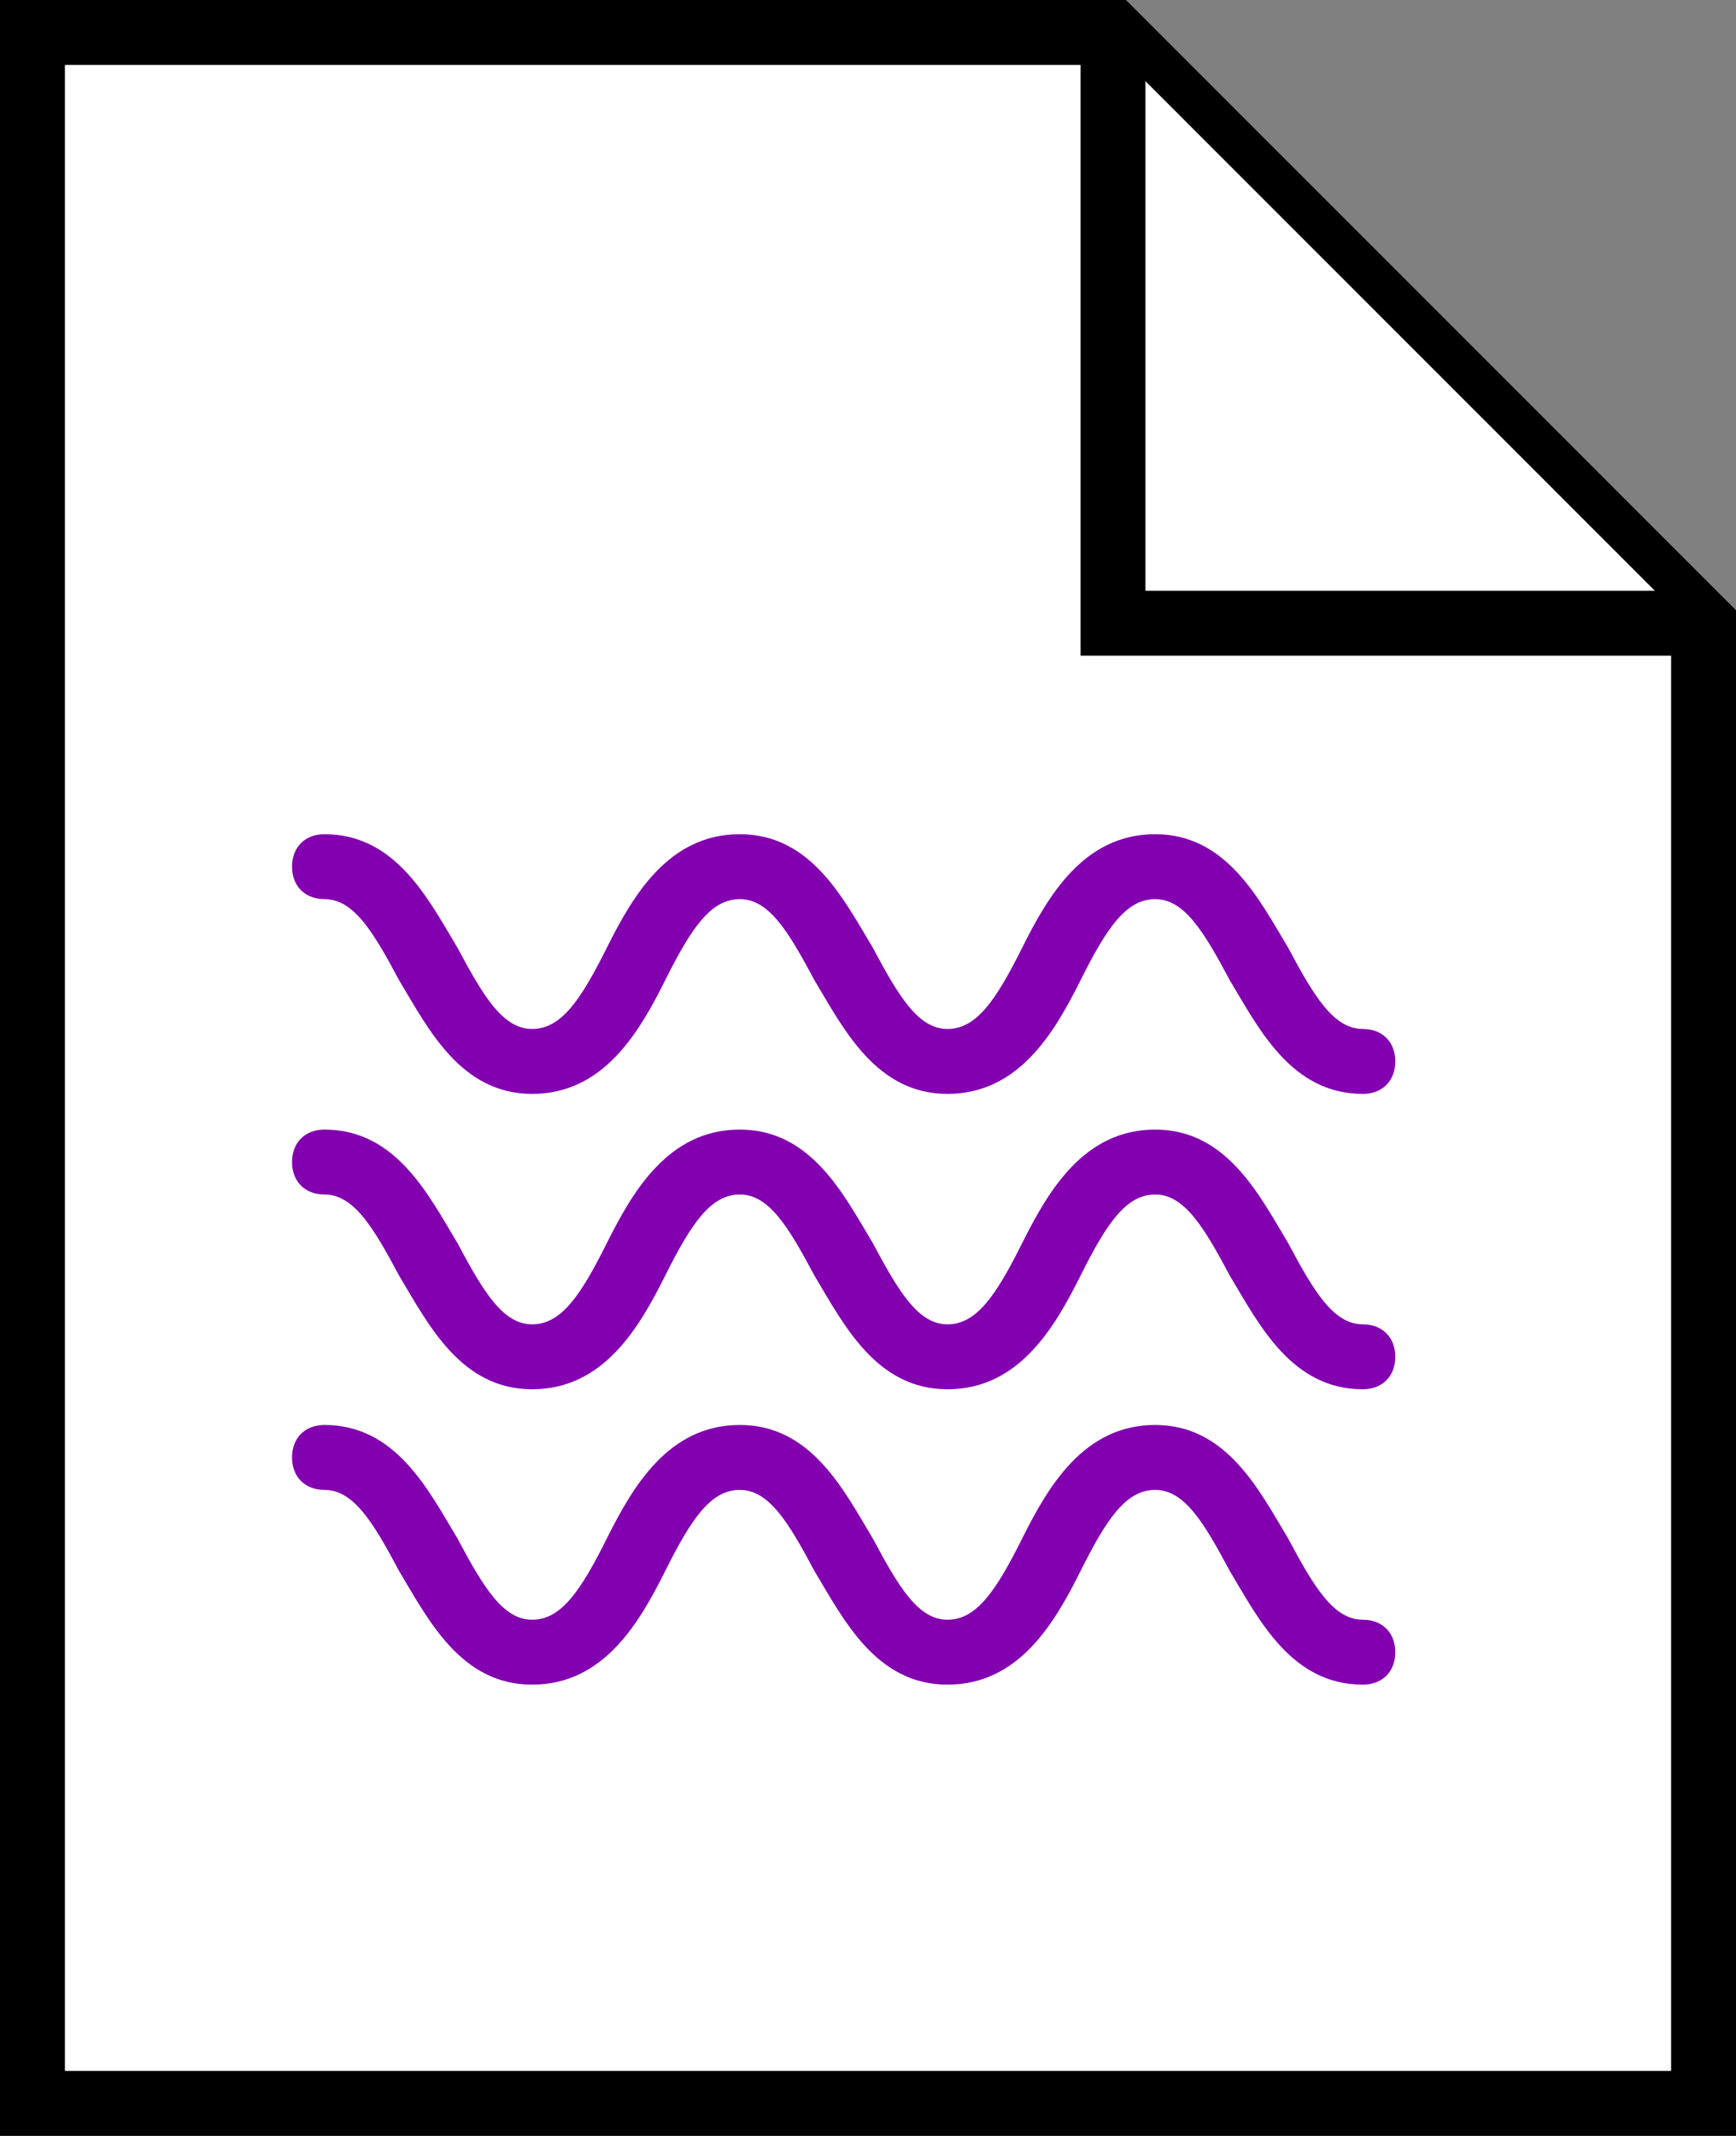
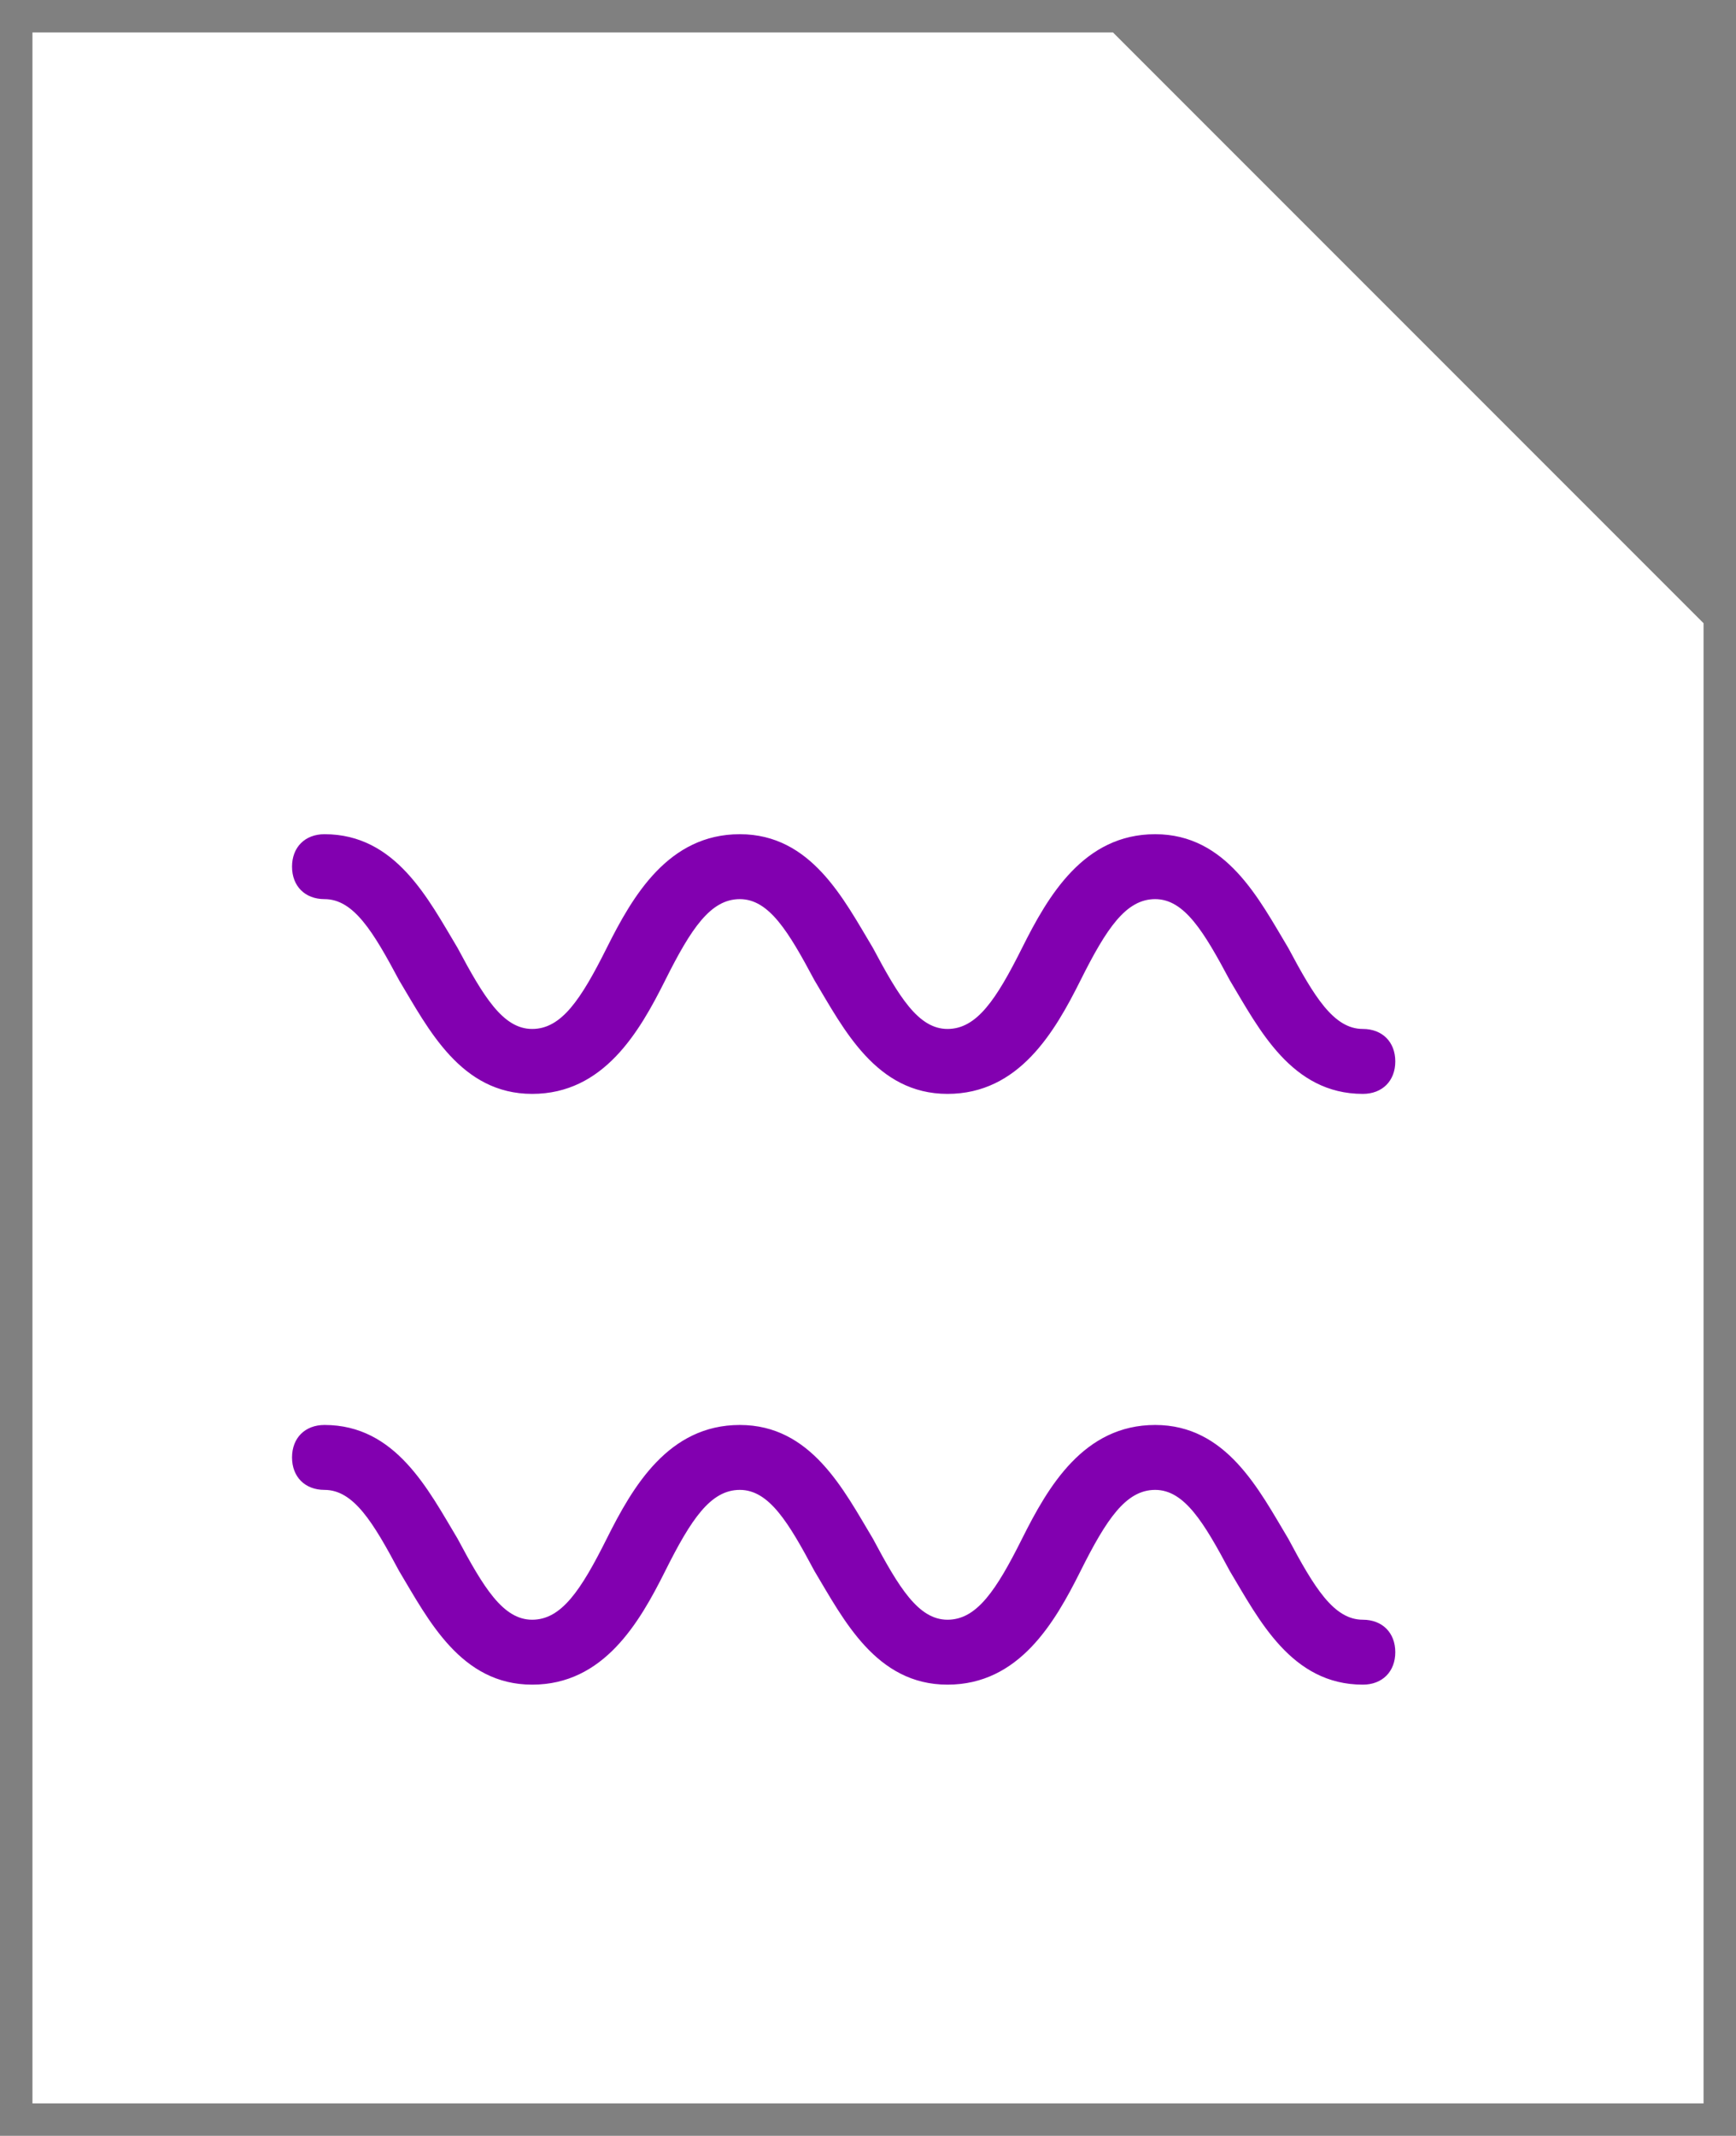
<svg xmlns="http://www.w3.org/2000/svg" id="Слой_1" x="0px" y="0px" viewBox="0 0 53.5 65.8" style="enable-background:new 0 0 53.5 65.8;" xml:space="preserve">
  <rect x="0" y="0" width="53.5" height="65.8" fill="#808080" stroke="none" />
  <style type="text/css"> .st0{fill:#FFFFFF;} .st1{fill:#8200B0;} </style>
  <g>
    <g>
      <polygon class="st0" points="52.5,19.2 52.5,64.8 1,64.8 1,1 34.3,1 " />
-       <path d="M53.5,65.8H0V0h34.7l18.8,18.8V65.8z M2,63.8h49.5V19.6L33.9,2H2V63.8z" />
    </g>
    <g>
      <polyline class="st0" points="34.3,1.5 34.3,19.2 52,19.2 " />
-       <polygon points="52,20.2 33.3,20.2 33.3,1.5 35.3,1.5 35.3,18.2 52,18.2 " />
    </g>
    <g>
      <g>
        <path class="st0" d="M10.1,26.7c3.2,0,3.2,6,6.4,6c3.2,0,3.2-6,6.4-6c3.2,0,3.2,6,6.4,6c3.2,0,3.2-6,6.4-6c3.2,0,3.2,6,6.4,6" />
      </g>
      <g>
        <path class="st1" d="M42,33.7c-2.2,0-3.2-2-4.1-3.5c-0.8-1.5-1.4-2.5-2.3-2.5s-1.5,0.9-2.3,2.5c-0.8,1.6-1.9,3.5-4.1,3.5 c-2.2,0-3.2-2-4.1-3.5c-0.8-1.5-1.4-2.5-2.3-2.5c-0.9,0-1.5,0.9-2.3,2.5c-0.8,1.6-1.9,3.5-4.1,3.5c-2.2,0-3.2-2-4.1-3.5 c-0.8-1.5-1.4-2.5-2.3-2.5c-0.6,0-1-0.4-1-1s0.4-1,1-1c2.2,0,3.2,2,4.1,3.5c0.8,1.5,1.4,2.5,2.3,2.5c0.9,0,1.5-0.9,2.3-2.5 c0.8-1.6,1.9-3.5,4.1-3.5c2.2,0,3.2,2,4.1,3.5c0.8,1.5,1.4,2.5,2.3,2.5c0.9,0,1.5-0.9,2.3-2.5c0.8-1.6,1.9-3.5,4.1-3.5 s3.2,2,4.1,3.5c0.8,1.5,1.4,2.5,2.3,2.5c0.6,0,1,0.4,1,1C43,33.3,42.6,33.7,42,33.7z" />
      </g>
    </g>
    <g>
      <g>
        <path class="st0" d="M10.1,35.8c3.2,0,3.2,6,6.4,6c3.2,0,3.2-6,6.4-6c3.2,0,3.2,6,6.4,6c3.2,0,3.2-6,6.4-6c3.2,0,3.2,6,6.4,6" />
      </g>
      <g>
-         <path class="st1" d="M42,42.8c-2.2,0-3.2-2-4.1-3.5c-0.8-1.5-1.4-2.5-2.3-2.5s-1.5,0.9-2.3,2.5c-0.8,1.6-1.9,3.5-4.1,3.5 c-2.2,0-3.2-2-4.1-3.5c-0.8-1.5-1.4-2.5-2.3-2.5c-0.9,0-1.5,0.9-2.3,2.5c-0.8,1.6-1.9,3.5-4.1,3.5c-2.2,0-3.2-2-4.1-3.5 c-0.8-1.5-1.4-2.5-2.3-2.5c-0.6,0-1-0.4-1-1s0.4-1,1-1c2.2,0,3.2,2,4.1,3.5c0.8,1.5,1.4,2.5,2.3,2.5c0.9,0,1.5-0.9,2.3-2.5 c0.8-1.6,1.9-3.5,4.1-3.5c2.2,0,3.2,2,4.1,3.5c0.8,1.5,1.4,2.5,2.3,2.5c0.9,0,1.5-0.9,2.3-2.5c0.8-1.6,1.9-3.5,4.1-3.5 s3.2,2,4.1,3.5c0.8,1.5,1.4,2.5,2.3,2.5c0.6,0,1,0.4,1,1S42.6,42.8,42,42.8z" />
-       </g>
+         </g>
    </g>
    <g>
      <g>
        <path class="st0" d="M10.1,44.9c3.2,0,3.2,6,6.4,6c3.2,0,3.2-6,6.4-6c3.2,0,3.2,6,6.4,6c3.2,0,3.2-6,6.4-6c3.2,0,3.2,6,6.4,6" />
      </g>
      <g>
        <path class="st1" d="M42,51.9c-2.2,0-3.2-2-4.1-3.5c-0.8-1.5-1.4-2.5-2.3-2.5s-1.5,0.9-2.3,2.5c-0.8,1.6-1.9,3.5-4.1,3.5 c-2.2,0-3.2-2-4.1-3.5c-0.8-1.5-1.4-2.5-2.3-2.5c-0.9,0-1.5,0.9-2.3,2.5c-0.8,1.6-1.9,3.5-4.1,3.5c-2.2,0-3.2-2-4.1-3.5 c-0.8-1.5-1.4-2.5-2.3-2.5c-0.6,0-1-0.4-1-1s0.4-1,1-1c2.2,0,3.2,2,4.1,3.5c0.8,1.5,1.4,2.5,2.3,2.5c0.9,0,1.5-0.9,2.3-2.5 c0.8-1.6,1.9-3.5,4.1-3.5c2.2,0,3.2,2,4.1,3.5c0.8,1.5,1.4,2.5,2.3,2.5c0.9,0,1.5-0.9,2.3-2.5c0.8-1.6,1.9-3.5,4.1-3.5 s3.2,2,4.1,3.5c0.8,1.5,1.4,2.5,2.3,2.5c0.6,0,1,0.4,1,1S42.6,51.9,42,51.9z" />
      </g>
    </g>
  </g>
</svg>